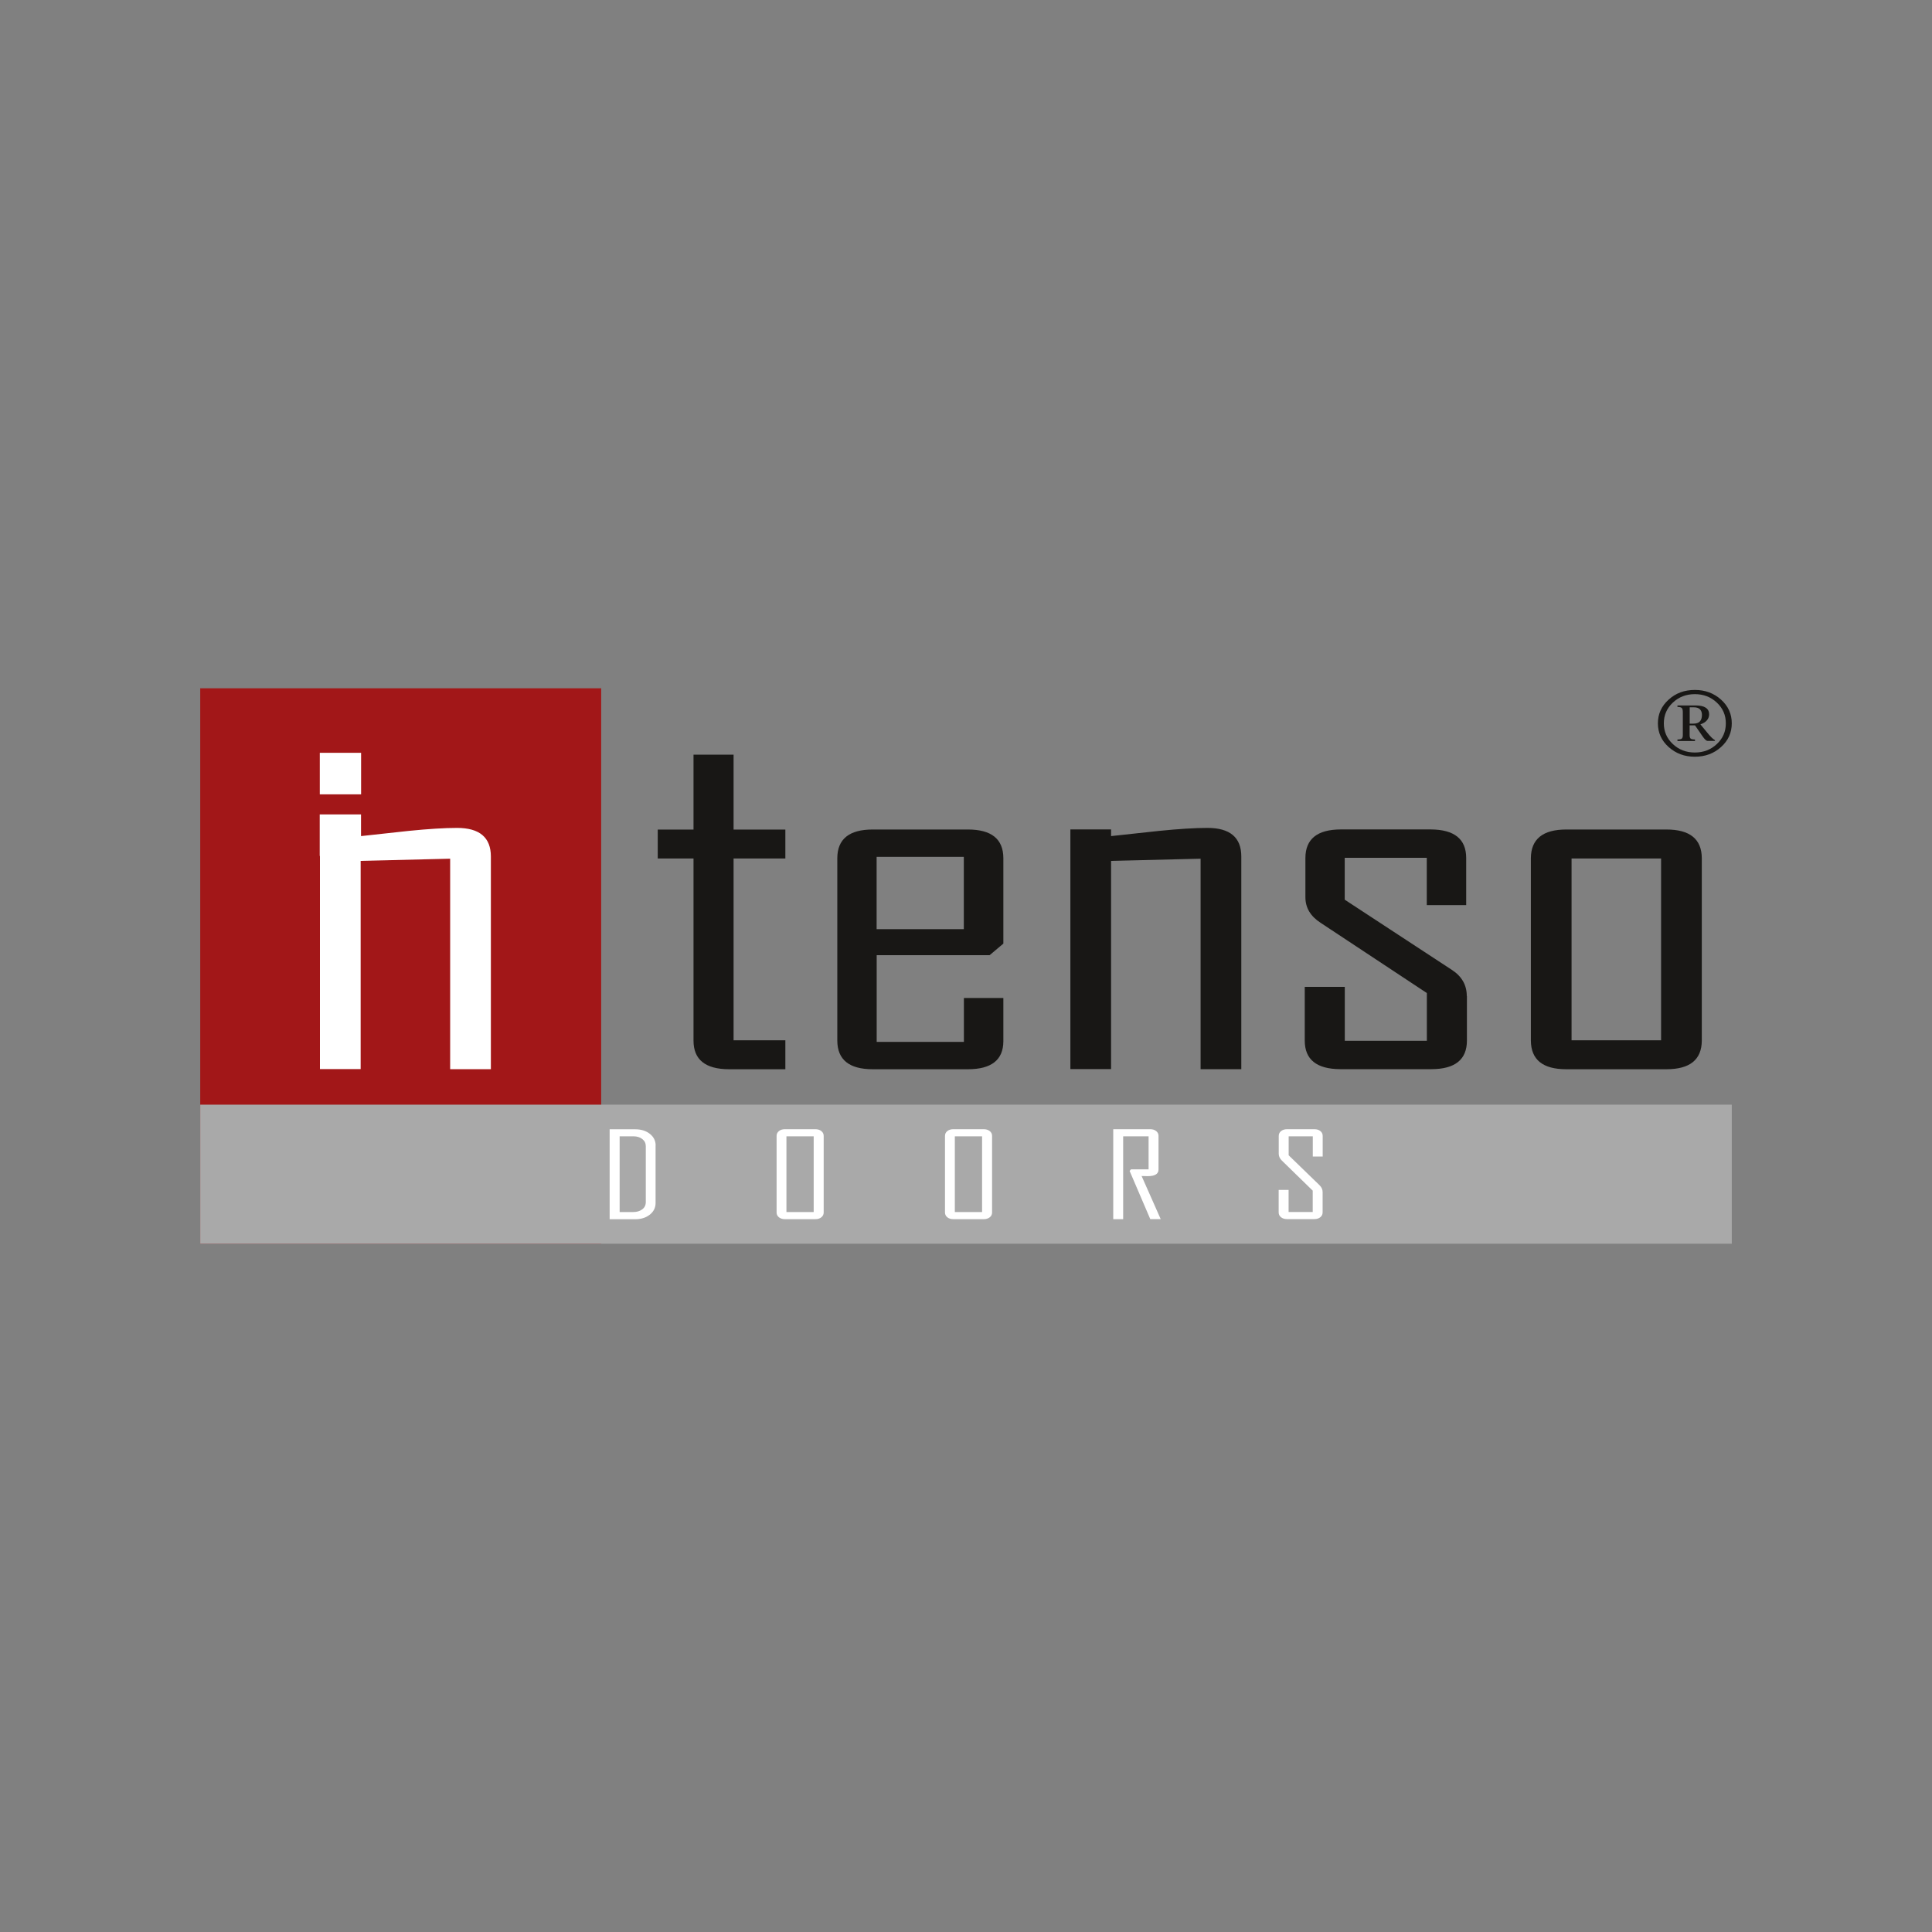
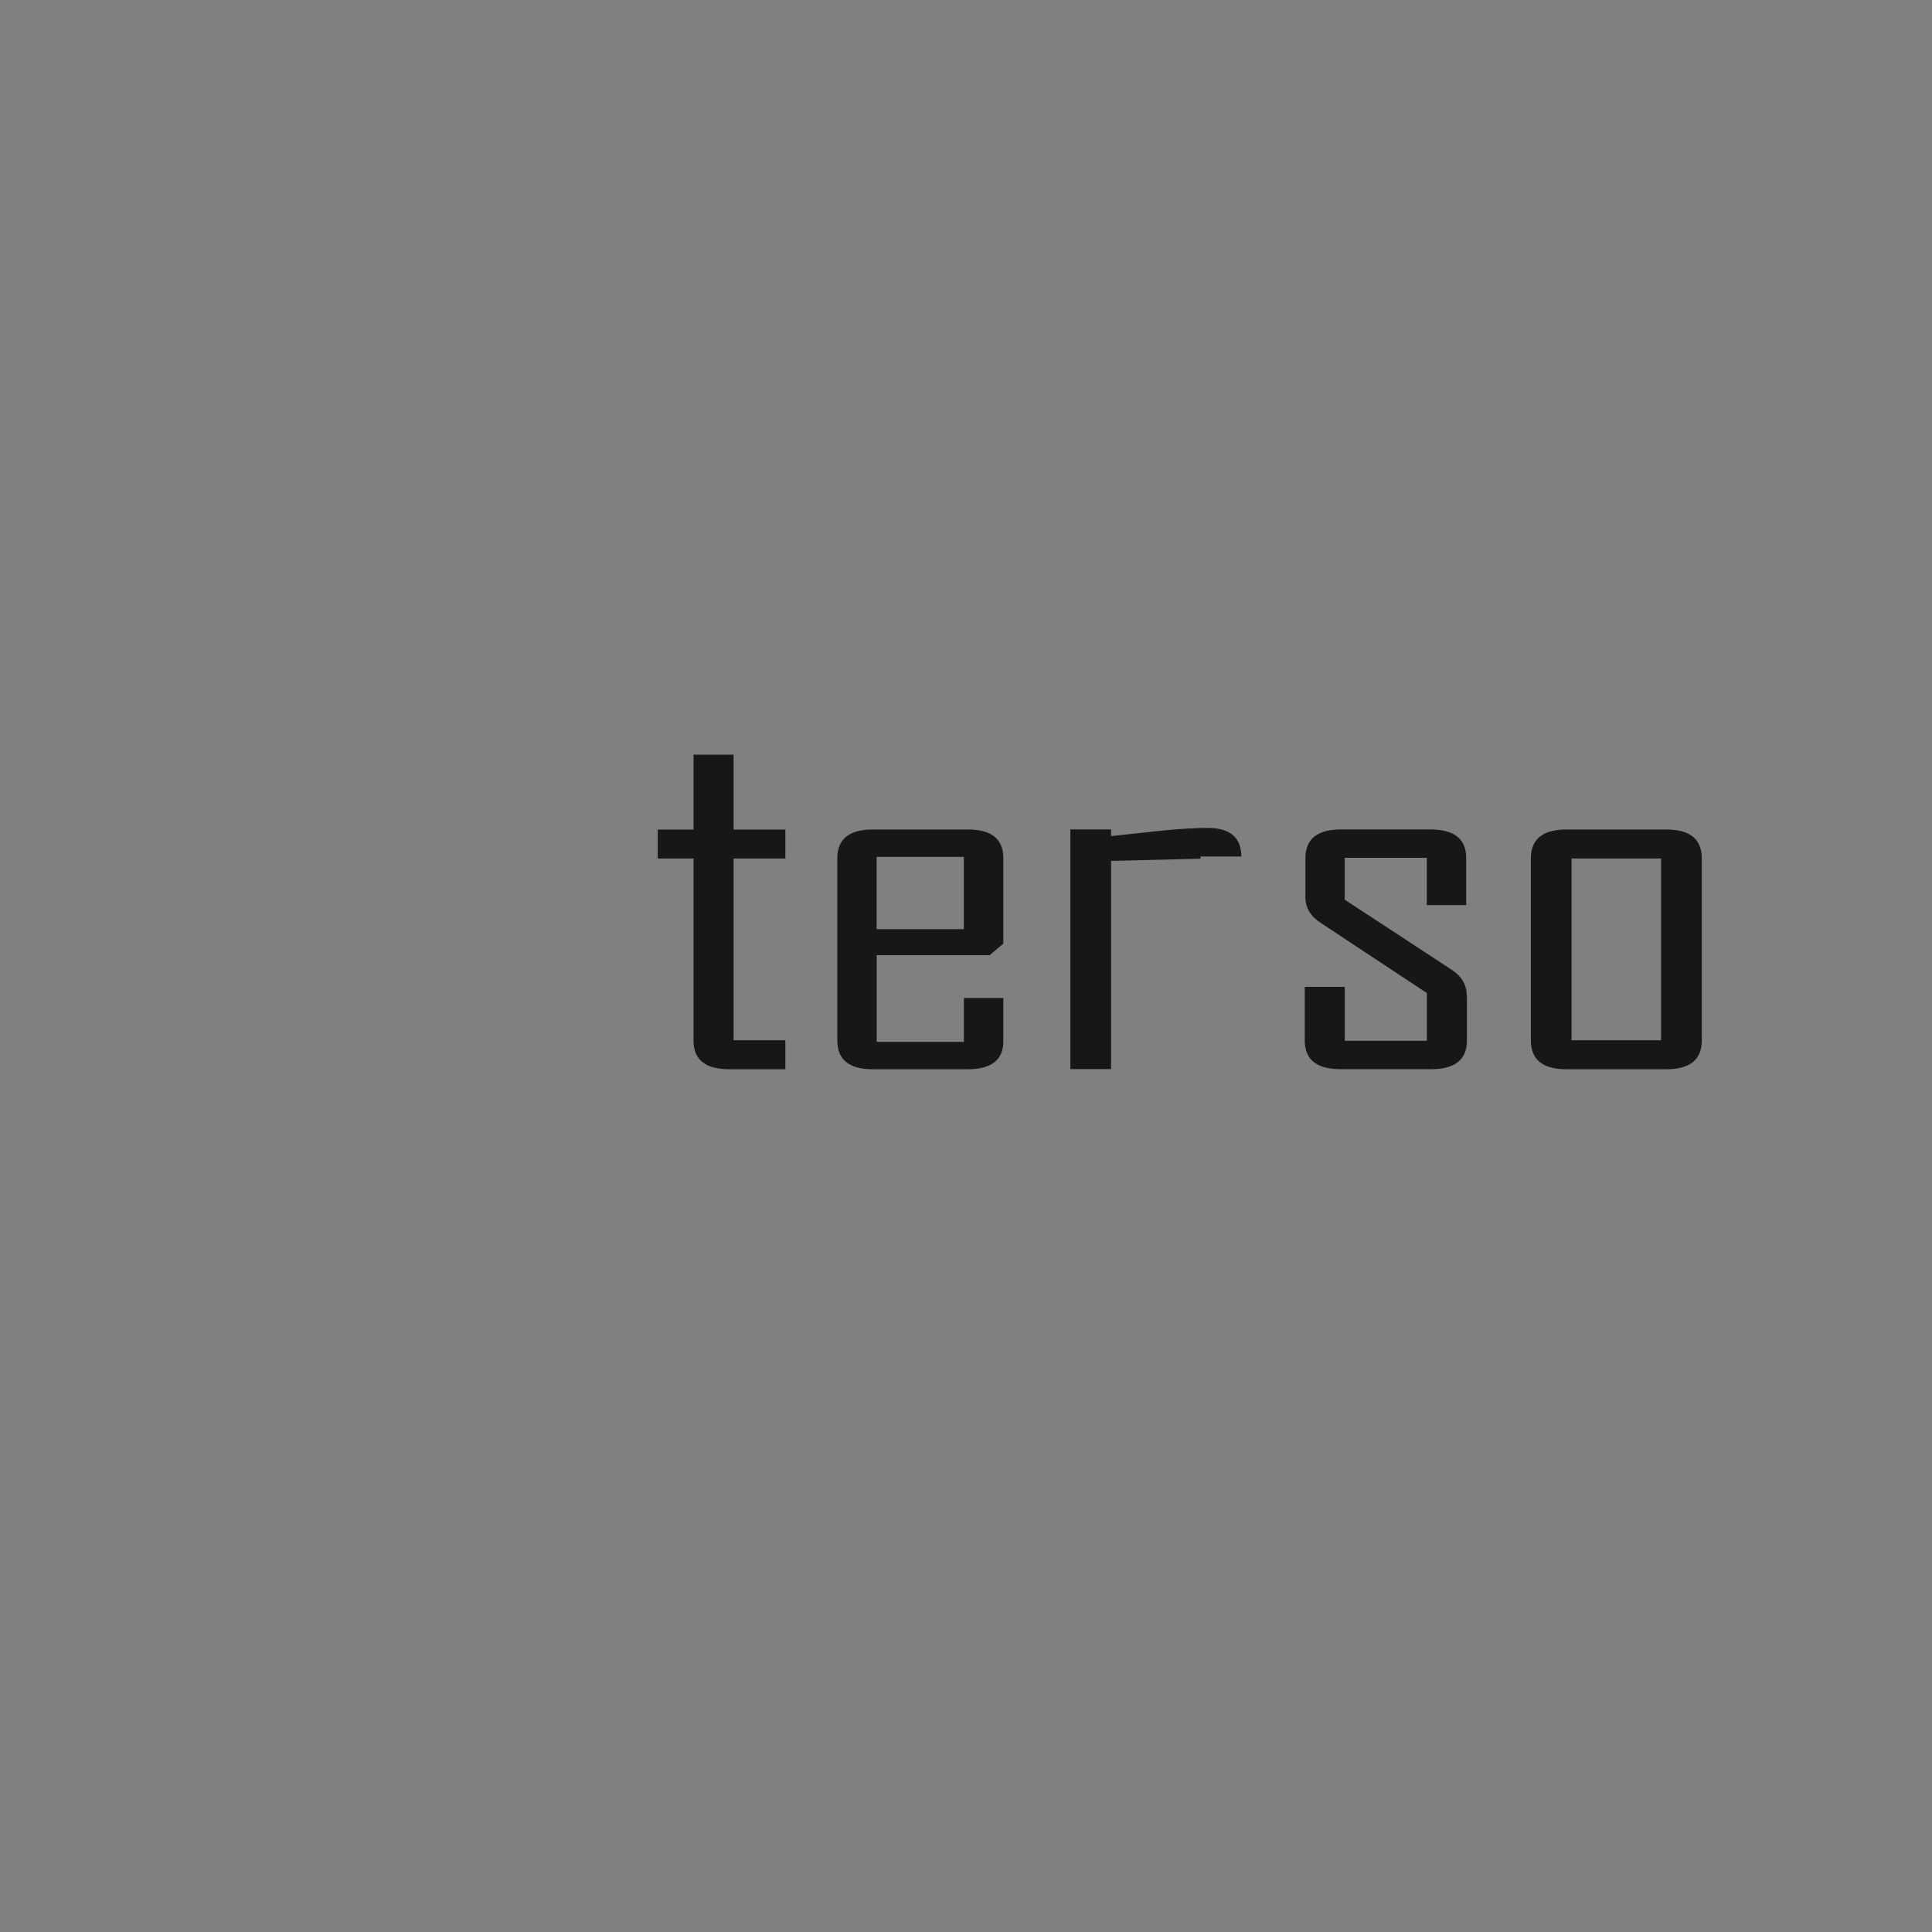
<svg xmlns="http://www.w3.org/2000/svg" width="80" height="80" viewBox="0 0 80 80" fill="none">
  <rect x="0" y="0" width="80" height="80" fill="#808080" stroke="none" />
-   <path d="M24.894 28.5H8.291V51.497H24.894V28.5Z" fill="#A21718" />
-   <path d="M71.709 45.742H8.291V51.5H71.709V45.742Z" fill="#A9A9A9" />
-   <path d="M54.767 49.359C54.767 49.257 54.725 49.164 54.642 49.08L53.361 47.838V47.052H54.36V47.889H54.77V47.034C54.77 46.953 54.737 46.887 54.675 46.836C54.612 46.785 54.528 46.758 54.429 46.758H53.292C53.193 46.758 53.109 46.785 53.046 46.836C52.983 46.887 52.95 46.953 52.95 47.034V47.778C52.95 47.88 52.995 47.976 53.082 48.06L54.357 49.302V50.186H53.358V49.272H52.947V50.204C52.947 50.285 52.98 50.351 53.043 50.402C53.106 50.453 53.19 50.48 53.289 50.48H54.426C54.528 50.48 54.609 50.453 54.672 50.402C54.734 50.351 54.767 50.285 54.767 50.204V49.356V49.359ZM47.273 48.696C47.297 48.696 47.339 48.696 47.396 48.699C47.453 48.699 47.495 48.702 47.525 48.702C47.825 48.702 47.972 48.609 47.972 48.426V47.034C47.972 46.953 47.939 46.887 47.876 46.836C47.813 46.785 47.729 46.758 47.63 46.758H46.097V50.483H46.508V47.052H47.561V48.42H46.832L46.775 48.486L47.63 50.48H48.062C47.798 49.883 47.534 49.287 47.27 48.693L47.273 48.696ZM39.538 47.052H40.666V50.189H39.538V47.052ZM41.08 47.034C41.08 46.953 41.047 46.887 40.984 46.836C40.921 46.785 40.837 46.758 40.738 46.758H39.472C39.37 46.758 39.289 46.785 39.226 46.836C39.163 46.887 39.13 46.953 39.13 47.034V50.207C39.13 50.288 39.163 50.354 39.226 50.405C39.289 50.456 39.373 50.483 39.472 50.483H40.738C40.837 50.483 40.921 50.456 40.984 50.405C41.047 50.354 41.08 50.288 41.08 50.207V47.034ZM32.565 47.052H33.693V50.189H32.565V47.052ZM34.107 47.034C34.107 46.953 34.074 46.887 34.011 46.836C33.948 46.785 33.864 46.758 33.765 46.758H32.499C32.397 46.758 32.316 46.785 32.253 46.836C32.19 46.887 32.157 46.953 32.157 47.034V50.207C32.157 50.288 32.19 50.354 32.253 50.405C32.316 50.456 32.4 50.483 32.499 50.483H33.765C33.864 50.483 33.948 50.456 34.011 50.405C34.074 50.354 34.107 50.288 34.107 50.207V47.034ZM26.591 50.078C26.492 50.153 26.363 50.189 26.204 50.189H25.658V47.052H26.228C26.378 47.052 26.504 47.091 26.597 47.166C26.693 47.241 26.741 47.34 26.741 47.463V49.776C26.741 49.904 26.69 50.007 26.591 50.078ZM27.149 47.433C27.149 47.238 27.068 47.076 26.909 46.95C26.75 46.824 26.546 46.761 26.3 46.761H25.244V50.486H26.3C26.543 50.486 26.747 50.423 26.906 50.297C27.065 50.171 27.146 50.01 27.146 49.815V47.436L27.149 47.433Z" fill="white" />
-   <path d="M13.242 32.891H14.952V31.172H13.242V32.891ZM20.326 44.272V35.467C20.326 34.678 19.858 34.282 18.925 34.282C18.401 34.282 17.738 34.324 16.928 34.405C16.262 34.48 15.602 34.552 14.949 34.621V33.724H13.239V35.443H13.248V44.269H14.934V35.647L18.64 35.557V44.272H20.326Z" fill="white" />
-   <path d="M65.075 43.076V35.548ZM65.075 35.548H68.782V43.076H65.075V35.548ZM70.468 35.533C70.462 34.744 69.976 34.348 69.001 34.348H64.856C63.885 34.348 63.396 34.744 63.39 35.533V43.091C63.396 43.879 63.882 44.275 64.856 44.275H69.001C69.973 44.275 70.462 43.882 70.468 43.091V35.533ZM60.736 41.243C60.736 40.787 60.529 40.427 60.118 40.16L55.682 37.254V35.521H59.08V37.479H60.712V35.53C60.712 34.744 60.223 34.351 59.248 34.345H55.517C54.543 34.348 54.054 34.744 54.054 35.53V37.152C54.054 37.587 54.264 37.941 54.687 38.214L59.083 41.12V43.097H55.685V40.865H54.027V43.088C54.027 43.873 54.516 44.266 55.493 44.272H59.275C60.253 44.269 60.742 43.873 60.742 43.088V41.24L60.736 41.243ZM51.4 35.467C51.4 34.678 50.932 34.282 49.999 34.282C49.474 34.282 48.808 34.324 48.002 34.405C47.33 34.48 46.667 34.552 46.007 34.621V34.345H44.322V44.269H46.007V35.647L49.714 35.557V44.272H51.4V35.467ZM36.299 35.482H39.91V38.475H36.299V35.482ZM41.544 41.324H39.913V43.142H36.302V39.552H40.978L41.547 39.072V35.533C41.544 34.744 41.056 34.348 40.081 34.348H36.137C35.163 34.348 34.674 34.744 34.671 35.533V43.091C34.674 43.879 35.163 44.275 36.137 44.275H40.081C41.053 44.275 41.541 43.888 41.547 43.123V41.327L41.544 41.324ZM32.52 43.076H30.376V35.548H32.52V34.351H30.376V31.25H28.717V34.351H27.236V35.548H28.717V43.091C28.717 43.876 29.206 44.272 30.184 44.275H32.52V43.076Z" fill="#181715" />
-   <path d="M69.967 29.289H70.147C70.255 29.289 70.336 29.316 70.39 29.37C70.444 29.424 70.474 29.499 70.474 29.601C70.474 29.724 70.444 29.814 70.387 29.874C70.33 29.934 70.24 29.964 70.123 29.964H69.967V29.289ZM69.643 30.584C69.613 30.608 69.553 30.62 69.46 30.62V30.683H70.186V30.62C70.093 30.62 70.033 30.608 70.006 30.584C69.979 30.56 69.964 30.512 69.964 30.44V30.035H70.132C70.15 30.035 70.168 30.035 70.186 30.035L70.516 30.512C70.552 30.563 70.588 30.605 70.621 30.635C70.654 30.665 70.684 30.68 70.705 30.68H71.011V30.647C70.963 30.62 70.918 30.584 70.876 30.542C70.831 30.5 70.762 30.422 70.669 30.308L70.411 29.994C70.477 29.973 70.537 29.943 70.591 29.907C70.711 29.82 70.771 29.709 70.771 29.574C70.771 29.457 70.723 29.364 70.63 29.304C70.534 29.241 70.399 29.211 70.219 29.211H69.46V29.274C69.553 29.274 69.613 29.289 69.64 29.319C69.67 29.349 69.682 29.409 69.682 29.499V30.44C69.682 30.512 69.667 30.56 69.64 30.581L69.643 30.584ZM71.463 29.952C71.463 30.291 71.341 30.575 71.091 30.809C70.843 31.043 70.54 31.16 70.18 31.16C69.82 31.16 69.517 31.043 69.268 30.809C69.019 30.575 68.896 30.291 68.896 29.952C68.896 29.613 69.019 29.328 69.268 29.094C69.517 28.86 69.82 28.743 70.18 28.743C70.54 28.743 70.843 28.86 71.091 29.094C71.341 29.328 71.463 29.613 71.463 29.952ZM70.18 28.569C69.751 28.569 69.388 28.701 69.094 28.971C68.797 29.238 68.65 29.565 68.65 29.952C68.65 30.338 68.797 30.665 69.094 30.932C69.391 31.199 69.751 31.334 70.18 31.334C70.609 31.334 70.972 31.199 71.266 30.932C71.562 30.665 71.709 30.338 71.709 29.952C71.709 29.565 71.562 29.238 71.266 28.971C70.969 28.704 70.609 28.569 70.18 28.569Z" fill="#181715" />
+   <path d="M65.075 43.076V35.548ZM65.075 35.548H68.782V43.076H65.075V35.548ZM70.468 35.533C70.462 34.744 69.976 34.348 69.001 34.348H64.856C63.885 34.348 63.396 34.744 63.39 35.533V43.091C63.396 43.879 63.882 44.275 64.856 44.275H69.001C69.973 44.275 70.462 43.882 70.468 43.091V35.533ZM60.736 41.243C60.736 40.787 60.529 40.427 60.118 40.16L55.682 37.254V35.521H59.08V37.479H60.712V35.53C60.712 34.744 60.223 34.351 59.248 34.345H55.517C54.543 34.348 54.054 34.744 54.054 35.53V37.152C54.054 37.587 54.264 37.941 54.687 38.214L59.083 41.12V43.097H55.685V40.865H54.027V43.088C54.027 43.873 54.516 44.266 55.493 44.272H59.275C60.253 44.269 60.742 43.873 60.742 43.088V41.24L60.736 41.243ZM51.4 35.467C51.4 34.678 50.932 34.282 49.999 34.282C49.474 34.282 48.808 34.324 48.002 34.405C47.33 34.48 46.667 34.552 46.007 34.621V34.345H44.322V44.269H46.007V35.647L49.714 35.557V44.272V35.467ZM36.299 35.482H39.91V38.475H36.299V35.482ZM41.544 41.324H39.913V43.142H36.302V39.552H40.978L41.547 39.072V35.533C41.544 34.744 41.056 34.348 40.081 34.348H36.137C35.163 34.348 34.674 34.744 34.671 35.533V43.091C34.674 43.879 35.163 44.275 36.137 44.275H40.081C41.053 44.275 41.541 43.888 41.547 43.123V41.327L41.544 41.324ZM32.52 43.076H30.376V35.548H32.52V34.351H30.376V31.25H28.717V34.351H27.236V35.548H28.717V43.091C28.717 43.876 29.206 44.272 30.184 44.275H32.52V43.076Z" fill="#181715" />
</svg>